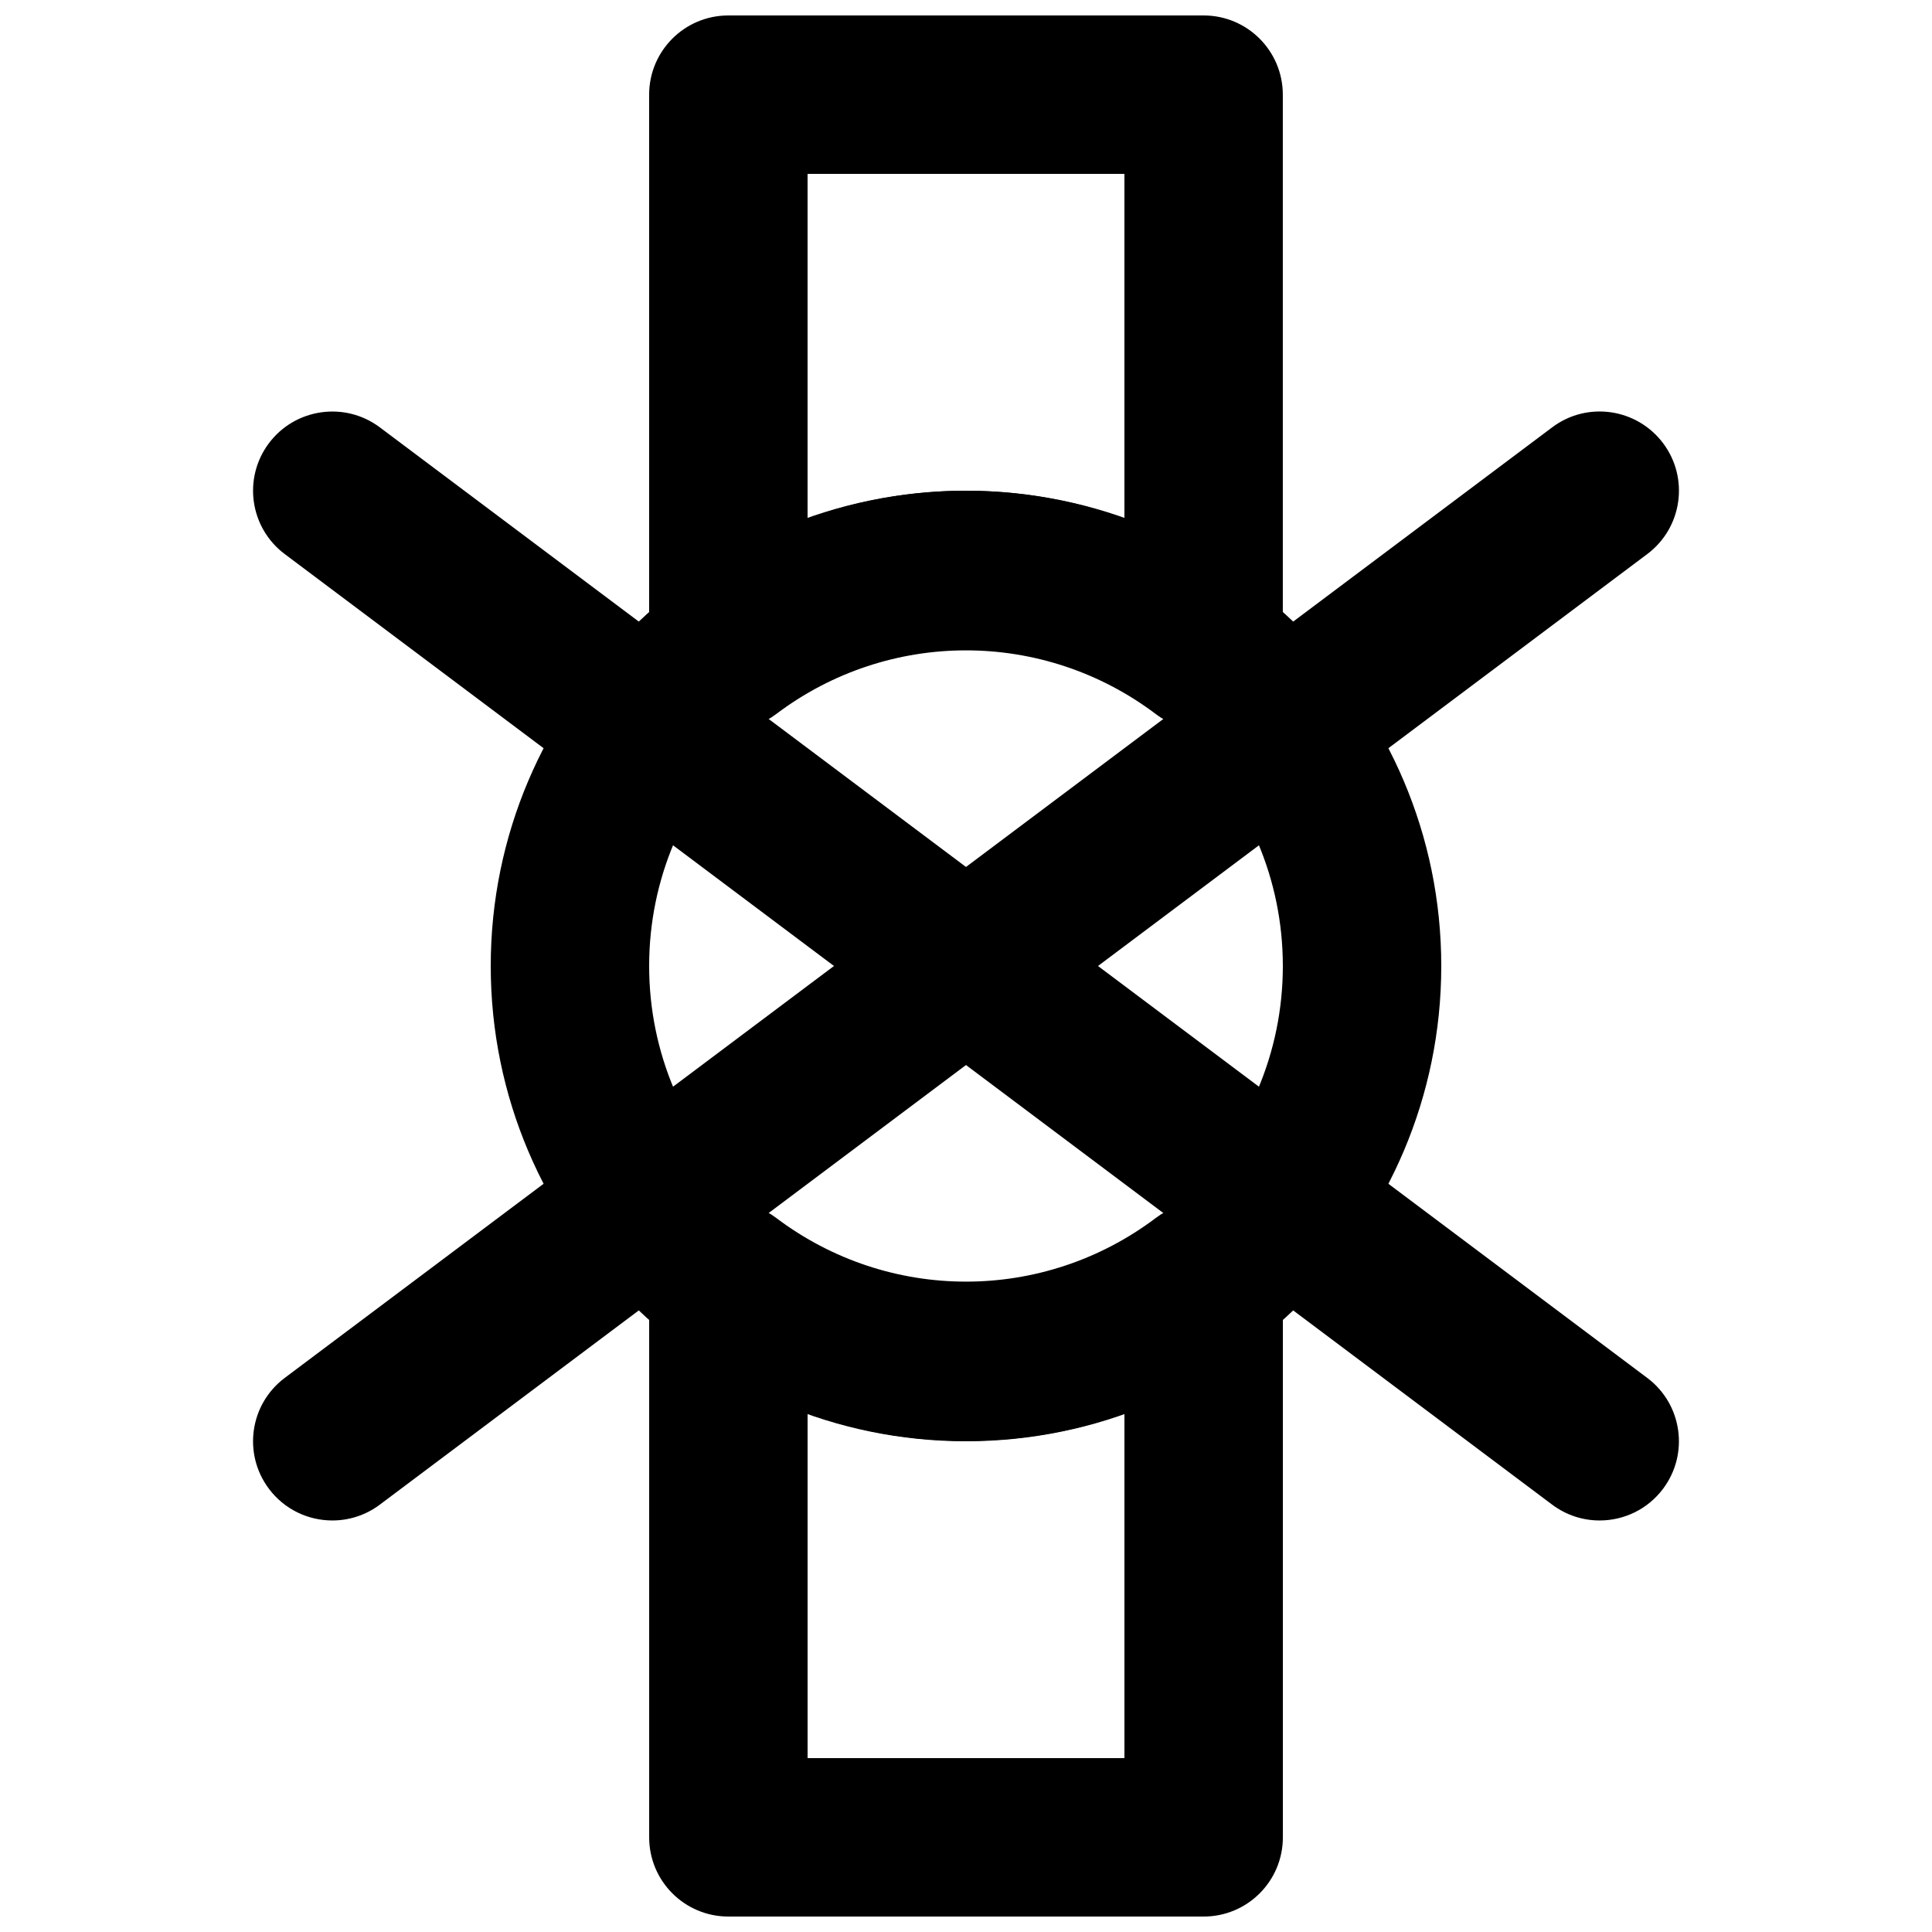
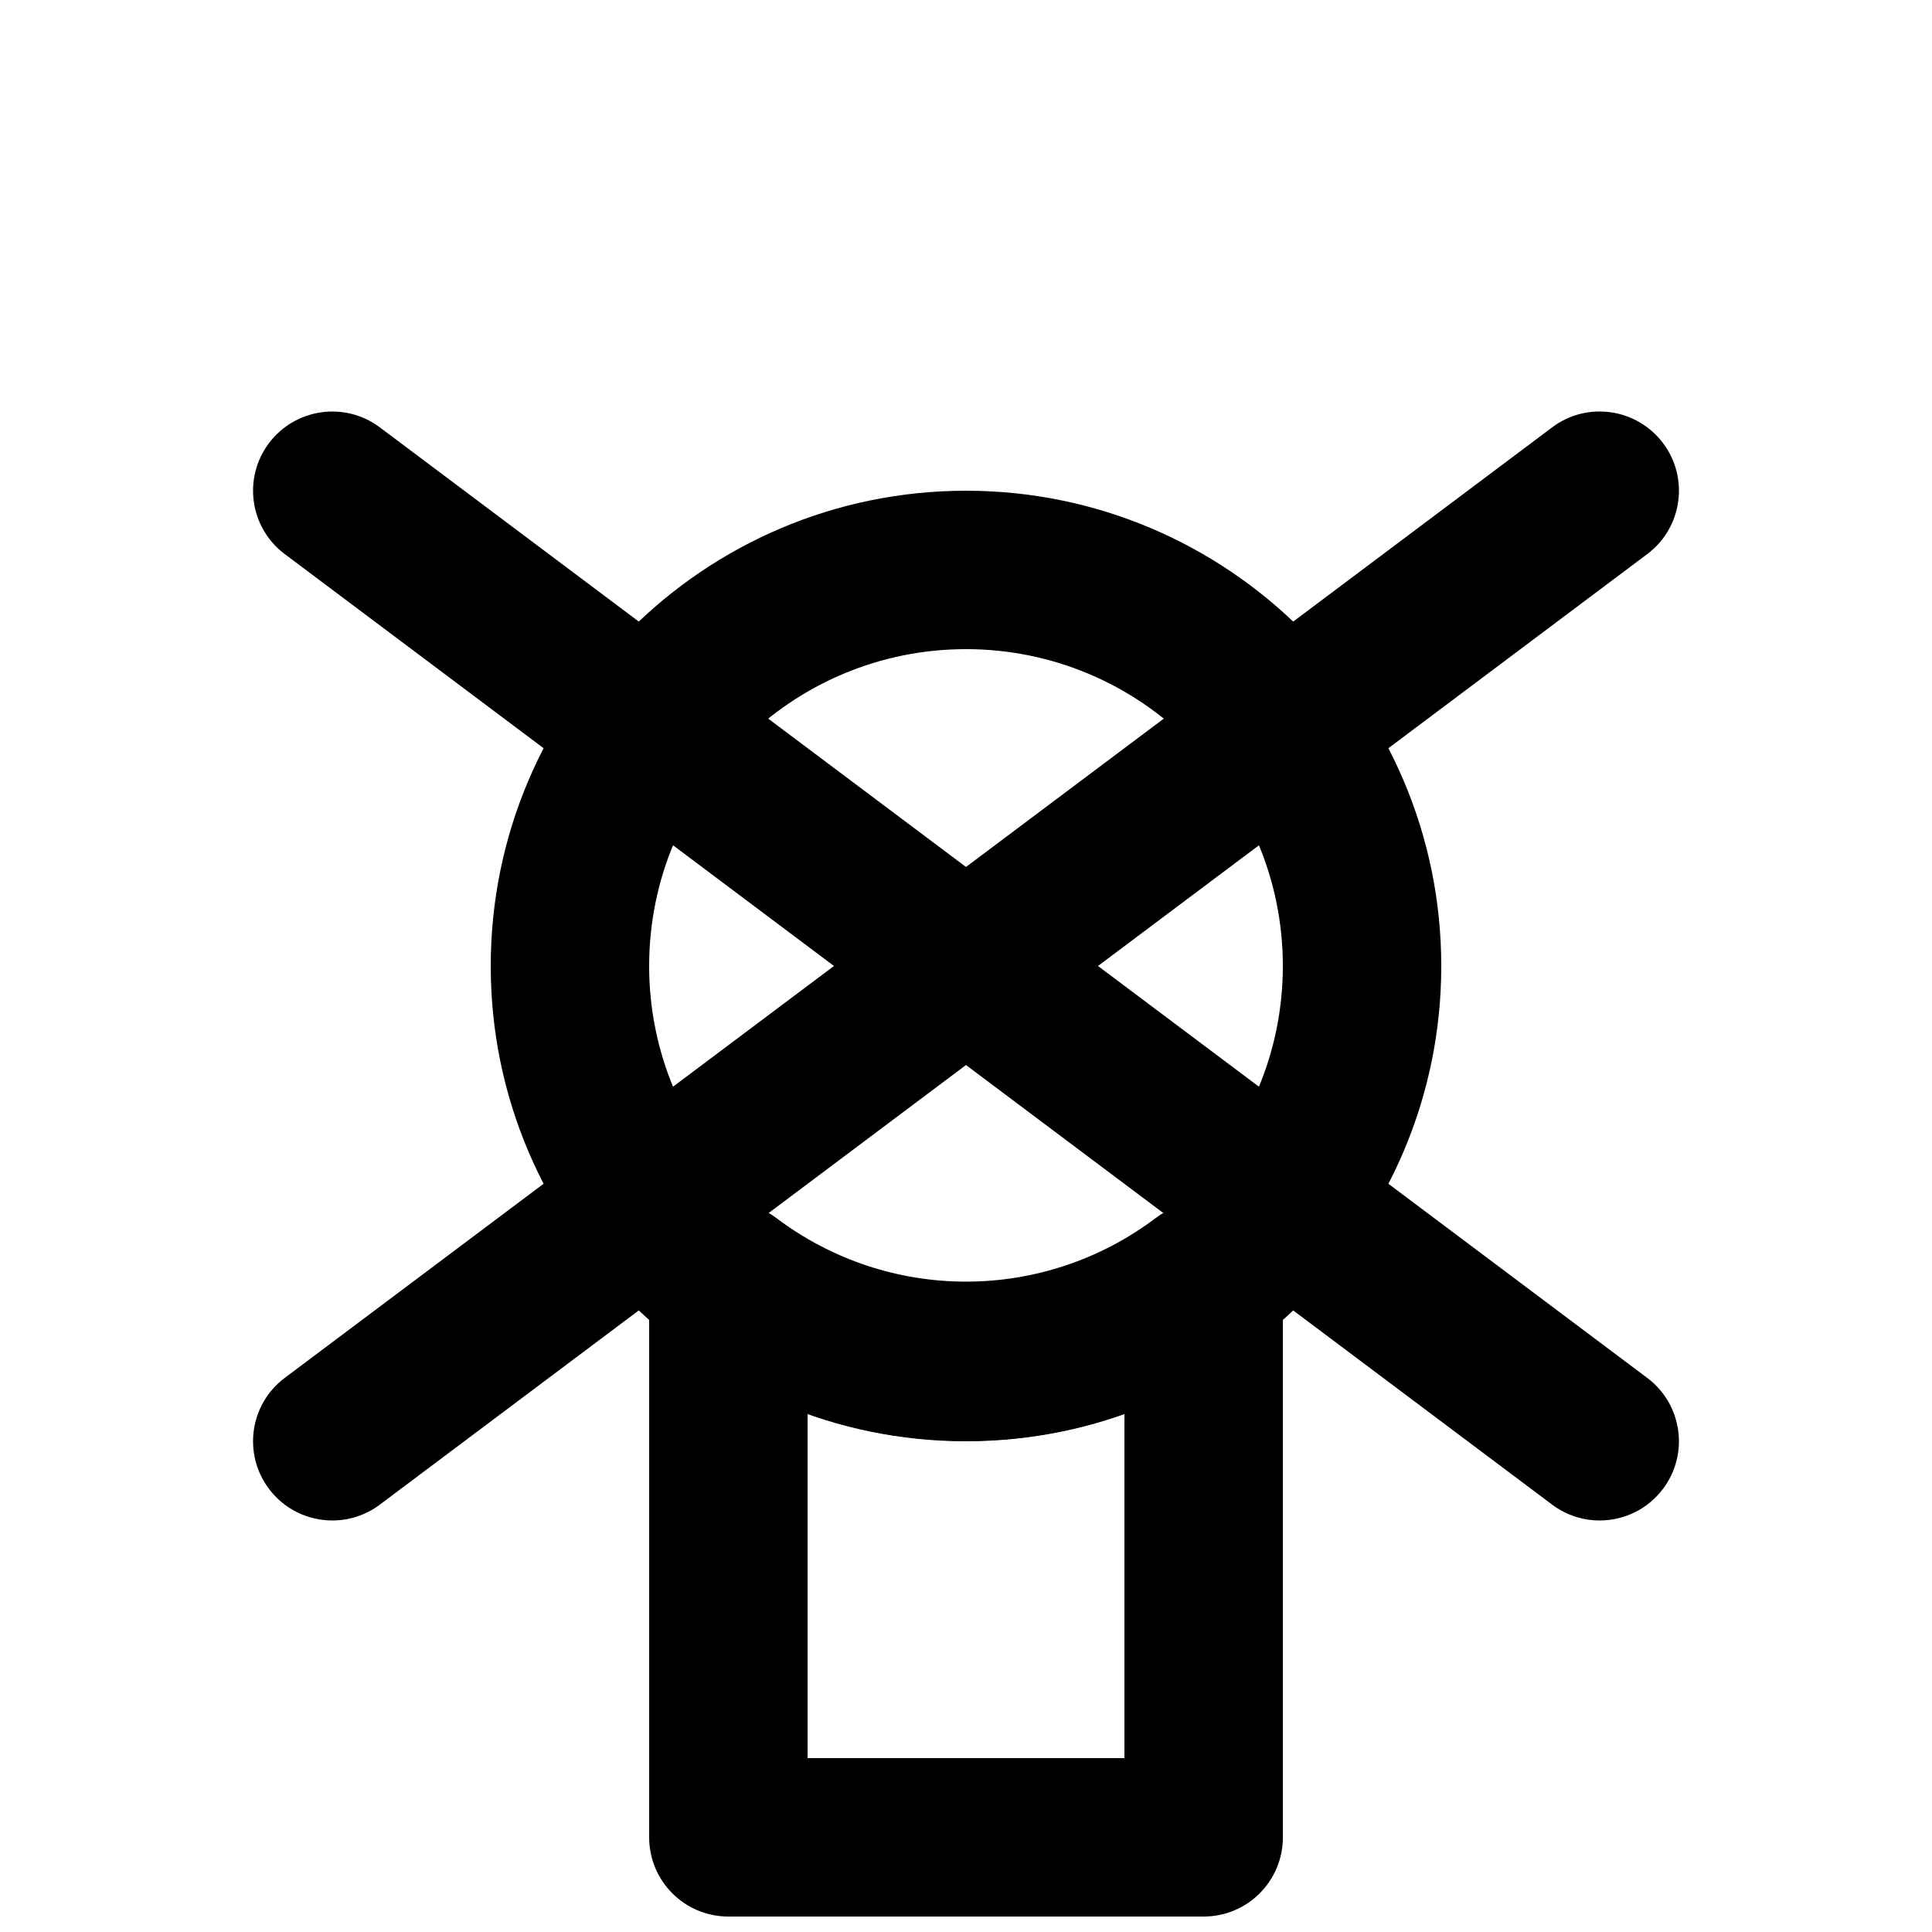
<svg xmlns="http://www.w3.org/2000/svg" width="800px" height="800px" version="1.1" viewBox="144 144 512 512">
  <defs>
    <clipPath id="b">
      <path d="m316 148.09h168v189.91h-168z" />
    </clipPath>
    <clipPath id="a">
      <path d="m316 462h168v189.9h-168z" />
    </clipPath>
  </defs>
  <path d="m400 316.03c-46.309 0-83.969 37.66-83.969 83.969s37.66 83.965 83.969 83.965 83.965-37.656 83.965-83.965-37.656-83.969-83.965-83.969m0 209.92c-69.465 0-125.95-56.488-125.95-125.95 0-69.465 56.488-125.95 125.95-125.95 69.461 0 125.95 56.488 125.95 125.95 0 69.461-56.488 125.95-125.95 125.95" fill-rule="evenodd" />
  <g clip-path="url(#b)">
-     <path d="m400 274.05c14.422 0 28.57 2.496 41.984 7.367v-91.336h-83.969v91.336c13.414-4.871 27.562-7.367 41.984-7.367m62.977 63.438c-4.496 0-8.945-1.426-12.66-4.242-29.828-22.523-70.805-22.523-100.64 0-6.359 4.809-14.902 5.606-22 2.039-7.137-3.527-11.648-10.812-11.648-18.789v-147.41c0-11.586 9.383-20.992 20.992-20.992h125.95c11.605 0 20.988 9.406 20.988 20.992v147.41c0 7.977-4.512 15.262-11.648 18.789-2.938 1.488-6.152 2.203-9.34 2.203" fill-rule="evenodd" />
-   </g>
+     </g>
  <g clip-path="url(#a)">
    <path d="m358.02 609.92h83.969v-91.336c-26.809 9.719-57.164 9.719-83.969 0zm104.96 41.984h-125.95c-11.609 0-20.992-9.402-20.992-20.992v-147.41c0-7.977 4.512-15.262 11.648-18.785 7.098-3.551 15.641-2.773 22 2.035 29.832 22.523 70.809 22.523 100.64 0 6.359-4.809 14.906-5.586 22-2.035 7.137 3.523 11.648 10.809 11.648 18.785v147.41c0 11.59-9.383 20.992-20.988 20.992z" fill-rule="evenodd" />
  </g>
-   <path d="m400.02 420.99c-6.402 0-12.68-2.898-16.816-8.398-6.969-9.277-5.078-22.441 4.199-29.391l167.94-125.95c9.277-6.973 22.418-5.059 29.391 4.195 6.969 9.281 5.078 22.441-4.199 29.391l-167.94 125.95c-3.777 2.832-8.188 4.199-12.574 4.199" fill-rule="evenodd" />
+   <path d="m400.02 420.99c-6.402 0-12.68-2.898-16.816-8.398-6.969-9.277-5.078-22.441 4.199-29.391l167.94-125.95c9.277-6.973 22.418-5.059 29.391 4.195 6.969 9.281 5.078 22.441-4.199 29.391l-167.94 125.95" fill-rule="evenodd" />
  <path d="m399.98 420.99c-4.387 0-8.793-1.367-12.574-4.199l-167.94-125.95c-9.277-6.949-11.164-20.109-4.195-29.391 6.945-9.254 20.129-11.145 29.387-4.195l167.94 125.95c9.277 6.949 11.168 20.113 4.199 29.391-4.137 5.5-10.414 8.398-16.816 8.398" fill-rule="evenodd" />
  <path d="m567.91 546.94c-4.387 0-8.797-1.363-12.574-4.195l-167.94-125.95c-9.277-6.949-11.168-20.109-4.199-29.391 6.949-9.258 20.113-11.168 29.391-4.199l167.94 125.95c9.277 6.949 11.168 20.113 4.199 29.391-4.137 5.5-10.414 8.395-16.816 8.395" fill-rule="evenodd" />
  <path d="m232.08 546.94c-6.402 0-12.68-2.894-16.812-8.395-6.969-9.277-5.082-22.441 4.195-29.391l167.94-125.95c9.258-6.988 22.422-5.078 29.391 4.199 6.969 9.281 5.078 22.441-4.199 29.391l-167.94 125.95c-3.777 2.832-8.188 4.195-12.574 4.195" fill-rule="evenodd" />
</svg>